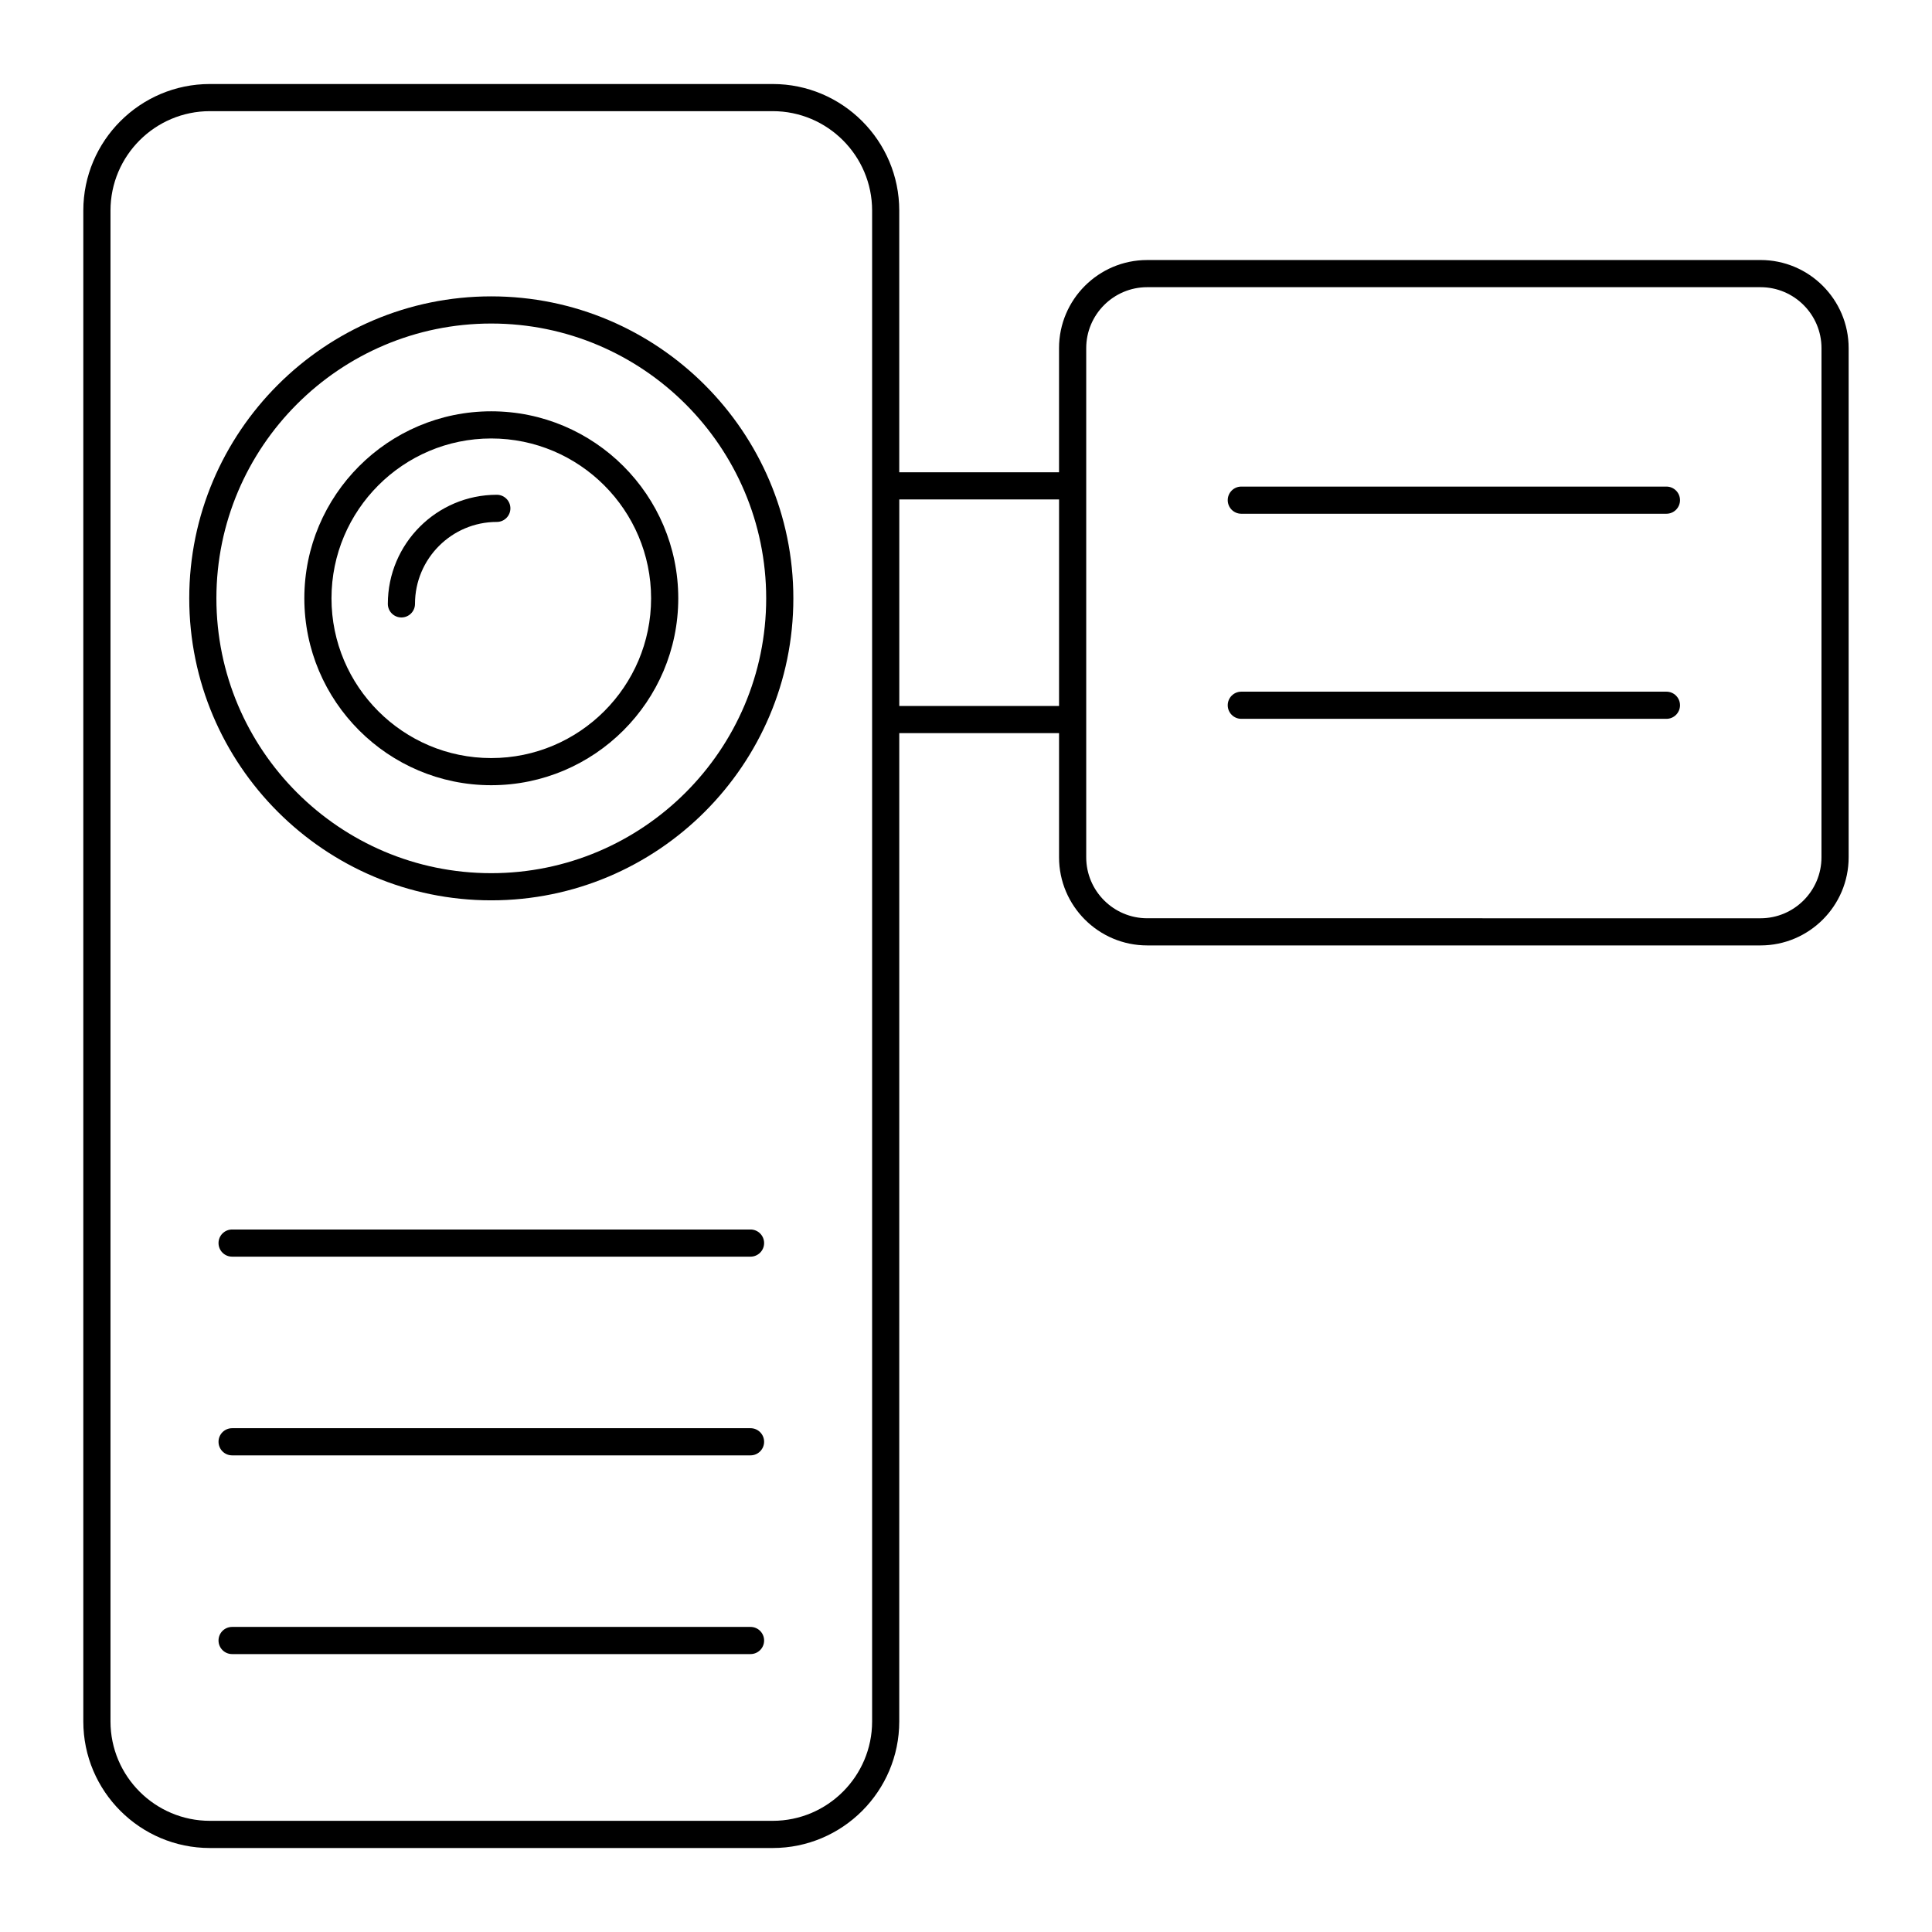
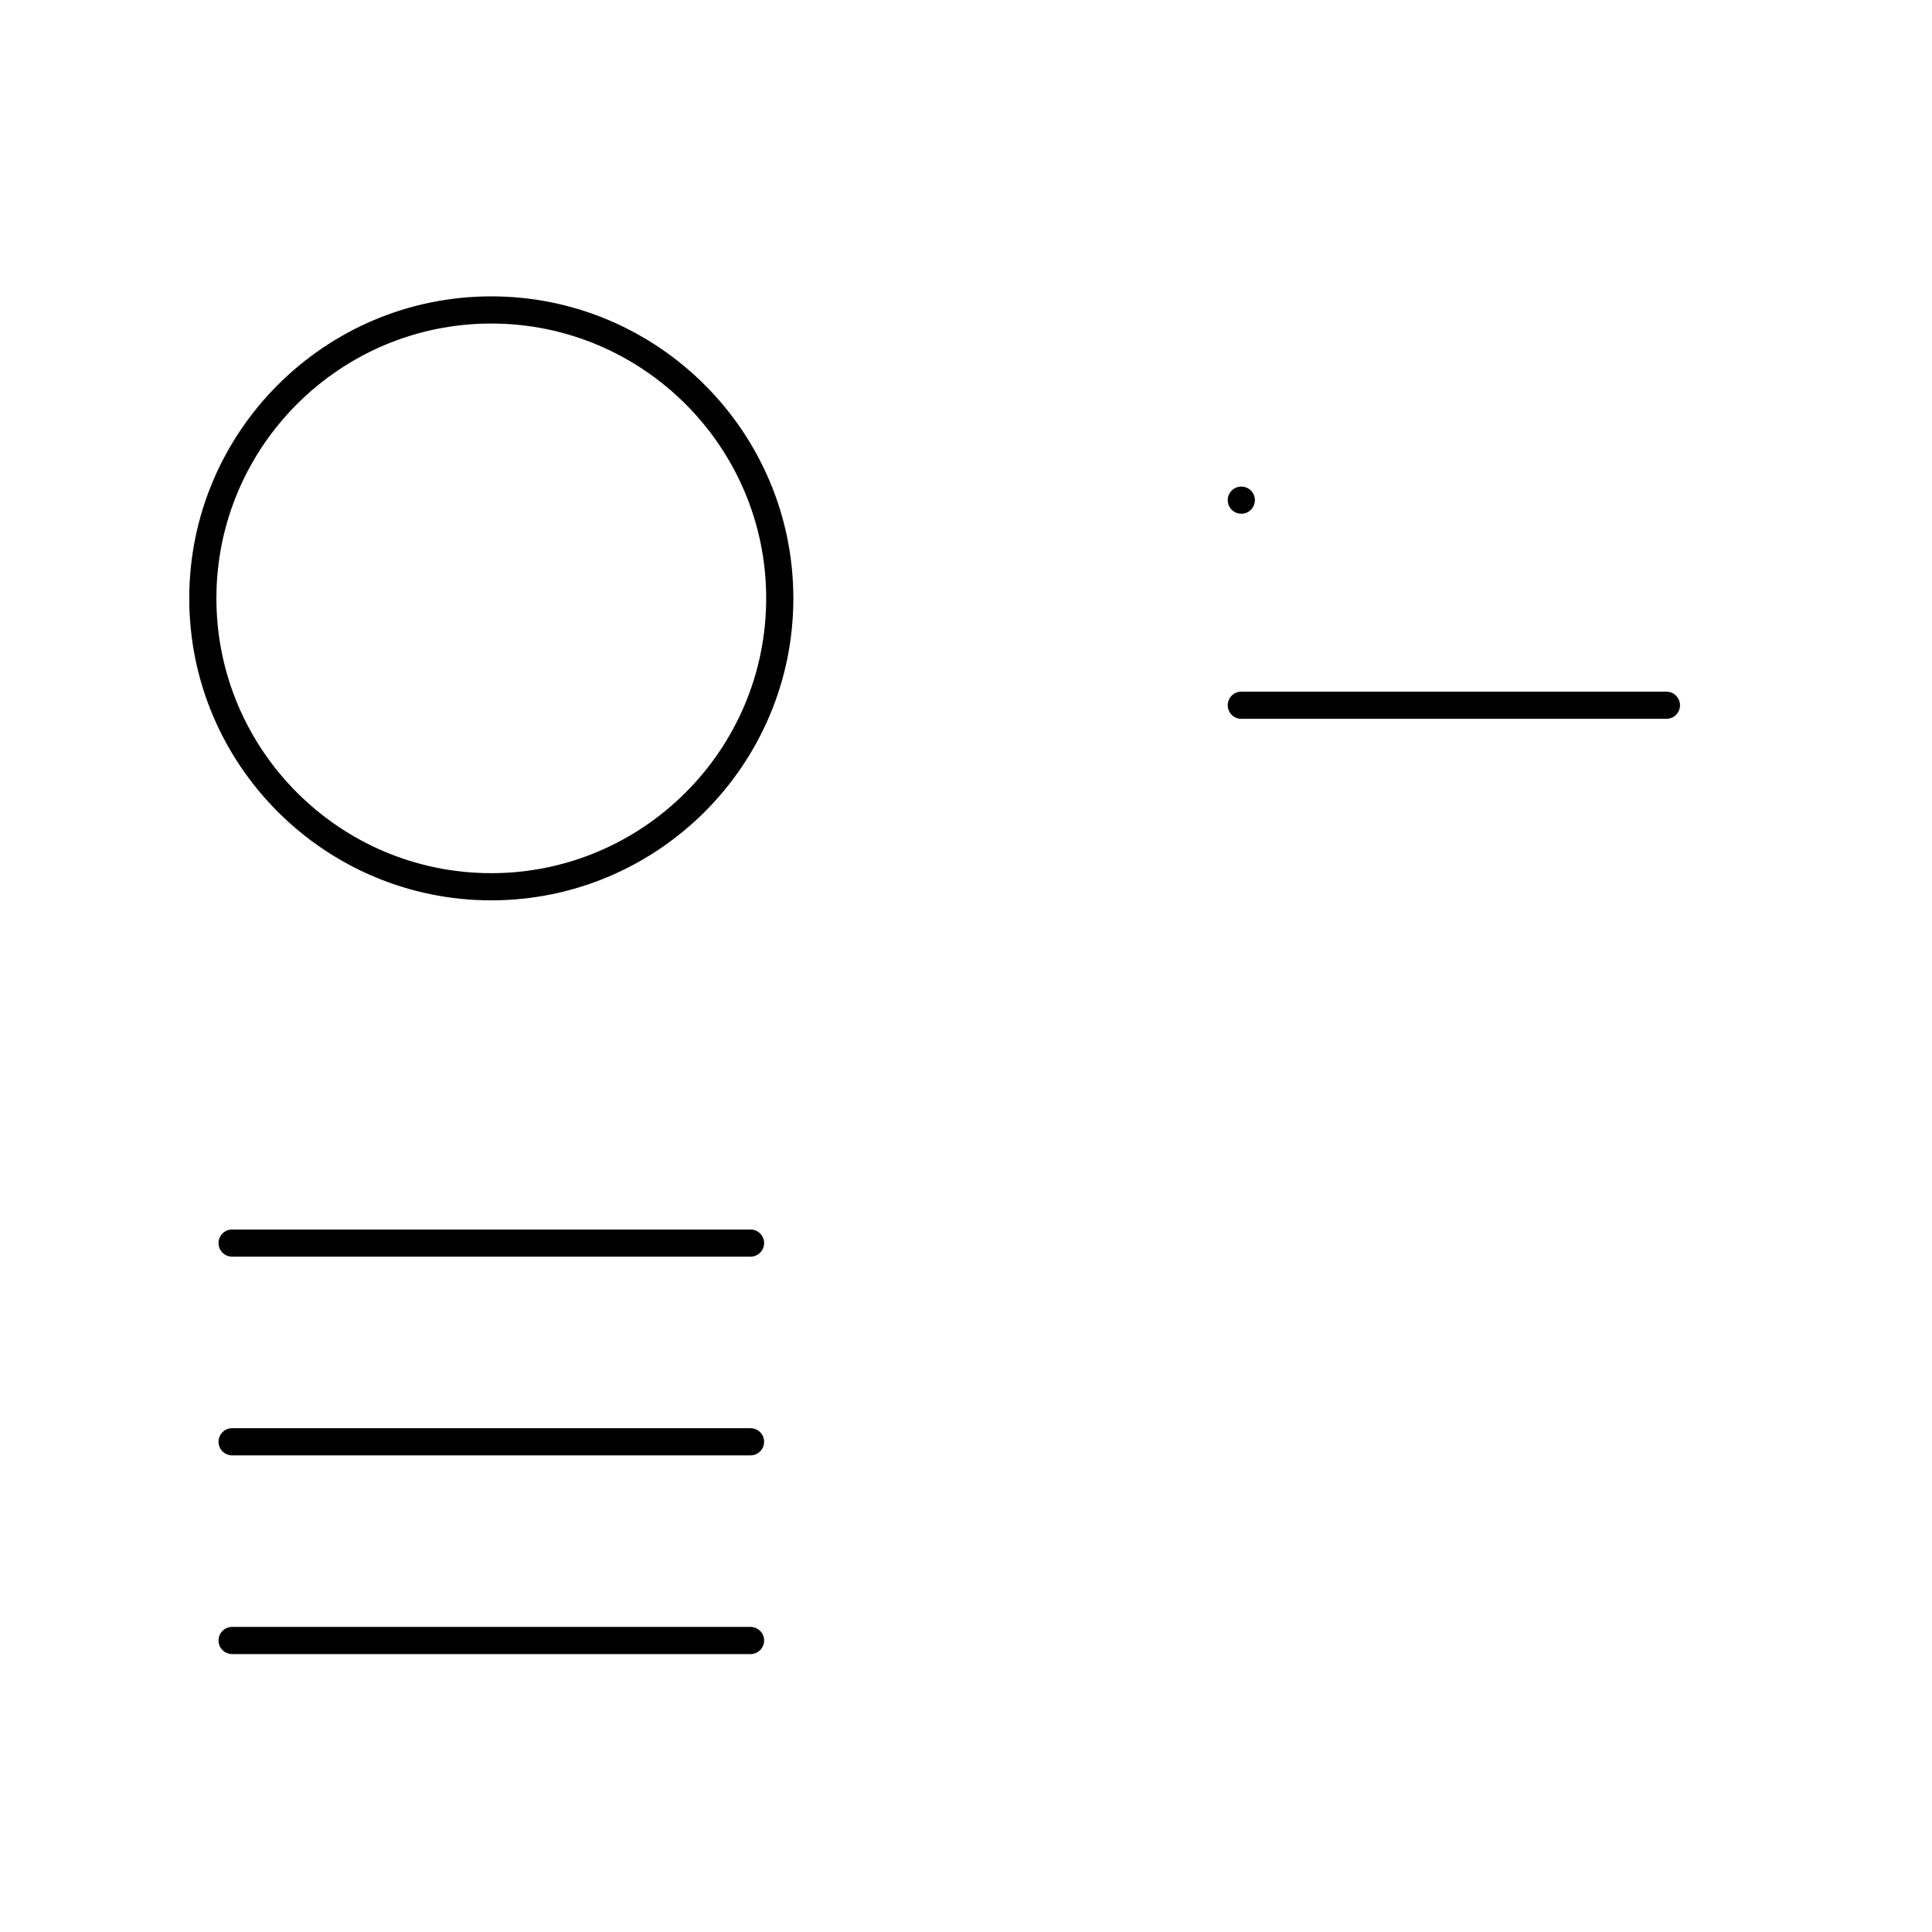
<svg xmlns="http://www.w3.org/2000/svg" fill="#000000" width="800px" height="800px" version="1.1" viewBox="144 144 512 512">
  <g>
    <path d="m274.18 222.54c-44.129 0-80.027 35.898-80.027 80.027s35.898 80.031 80.027 80.031c44.148 0 80.066-35.898 80.066-80.031 0-44.125-35.918-80.027-80.066-80.027zm0 152.86c-40.16 0-72.832-32.672-72.832-72.832 0-40.156 32.672-72.828 72.832-72.828 40.18 0 72.867 32.672 72.867 72.828 0 40.16-32.688 72.832-72.867 72.832z" />
-     <path d="m274.18 253c-27.309 0-49.527 22.234-49.527 49.562 0 27.309 22.219 49.527 49.527 49.527 27.332 0 49.566-22.219 49.566-49.527 0-27.328-22.234-49.562-49.566-49.562zm0 91.898c-23.344 0-42.332-18.988-42.332-42.332 0-23.359 18.988-42.367 42.332-42.367 23.359 0 42.367 19.004 42.367 42.367 0.004 23.34-19.004 42.332-42.367 42.332z" />
-     <path d="m275.66 275.12c-15.926 0-28.879 12.973-28.879 28.914 0 1.988 1.609 3.598 3.598 3.598 1.988 0 3.598-1.609 3.598-3.598 0-11.977 9.727-21.715 21.684-21.715 1.988 0 3.598-1.609 3.598-3.598 0-1.988-1.613-3.602-3.598-3.602z" />
    <path d="m342.89 469.83h-137.38c-1.988 0-3.598 1.609-3.598 3.598 0 1.988 1.609 3.598 3.598 3.598h137.39c1.988 0 3.598-1.609 3.598-3.598 0-1.988-1.613-3.598-3.602-3.598z" />
    <path d="m342.89 522.49h-137.38c-1.988 0-3.598 1.609-3.598 3.598 0 1.988 1.609 3.598 3.598 3.598h137.39c1.988 0 3.598-1.609 3.598-3.598 0-1.988-1.613-3.598-3.602-3.598z" />
    <path d="m342.89 575.15h-137.38c-1.988 0-3.598 1.609-3.598 3.598s1.609 3.598 3.598 3.598h137.39c1.988 0 3.598-1.609 3.598-3.598s-1.613-3.598-3.602-3.598z" />
-     <path d="m610.55 212.91h-162.54c-12.879 0-23.355 10.477-23.355 23.355v32.898h-42.344v-69.355c0-18.496-15.047-33.543-33.539-33.543h-149.15c-18.496 0-33.543 15.047-33.543 33.543v400.39c0 18.496 15.047 33.543 33.543 33.543h149.15c18.492 0 33.539-15.047 33.539-33.543l0.004-261.91h42.344v32.902c0 12.879 10.477 23.355 23.355 23.355h162.54c12.879 0 23.355-10.477 23.355-23.355v-134.93c0-12.879-10.477-23.355-23.355-23.355zm-235.43 59.852v327.43c0 14.527-11.816 26.344-26.344 26.344h-149.15c-14.527 0-26.344-11.816-26.344-26.344v-400.39c0-14.527 11.82-26.344 26.344-26.344h149.15c14.527 0 26.344 11.82 26.344 26.344zm49.539 58.332h-42.34v-54.734h42.344zm202.05 40.098c0 8.91-7.25 16.16-16.16 16.16l-162.53-0.004c-8.91 0-16.16-7.25-16.16-16.16v-134.92c0-8.91 7.25-16.16 16.16-16.16h162.54c8.91 0 16.156 7.25 16.156 16.16z" />
-     <path d="m585.62 272.95h-112.66c-1.988 0-3.598 1.609-3.598 3.598s1.609 3.598 3.598 3.598h112.66c1.988 0 3.598-1.609 3.598-3.598 0-1.984-1.609-3.598-3.598-3.598z" />
+     <path d="m585.62 272.95h-112.66c-1.988 0-3.598 1.609-3.598 3.598s1.609 3.598 3.598 3.598c1.988 0 3.598-1.609 3.598-3.598 0-1.984-1.609-3.598-3.598-3.598z" />
    <path d="m585.62 327.3h-112.66c-1.988 0-3.598 1.609-3.598 3.598 0 1.988 1.609 3.598 3.598 3.598h112.66c1.988 0 3.598-1.609 3.598-3.598 0-1.988-1.609-3.598-3.598-3.598z" />
  </g>
</svg>